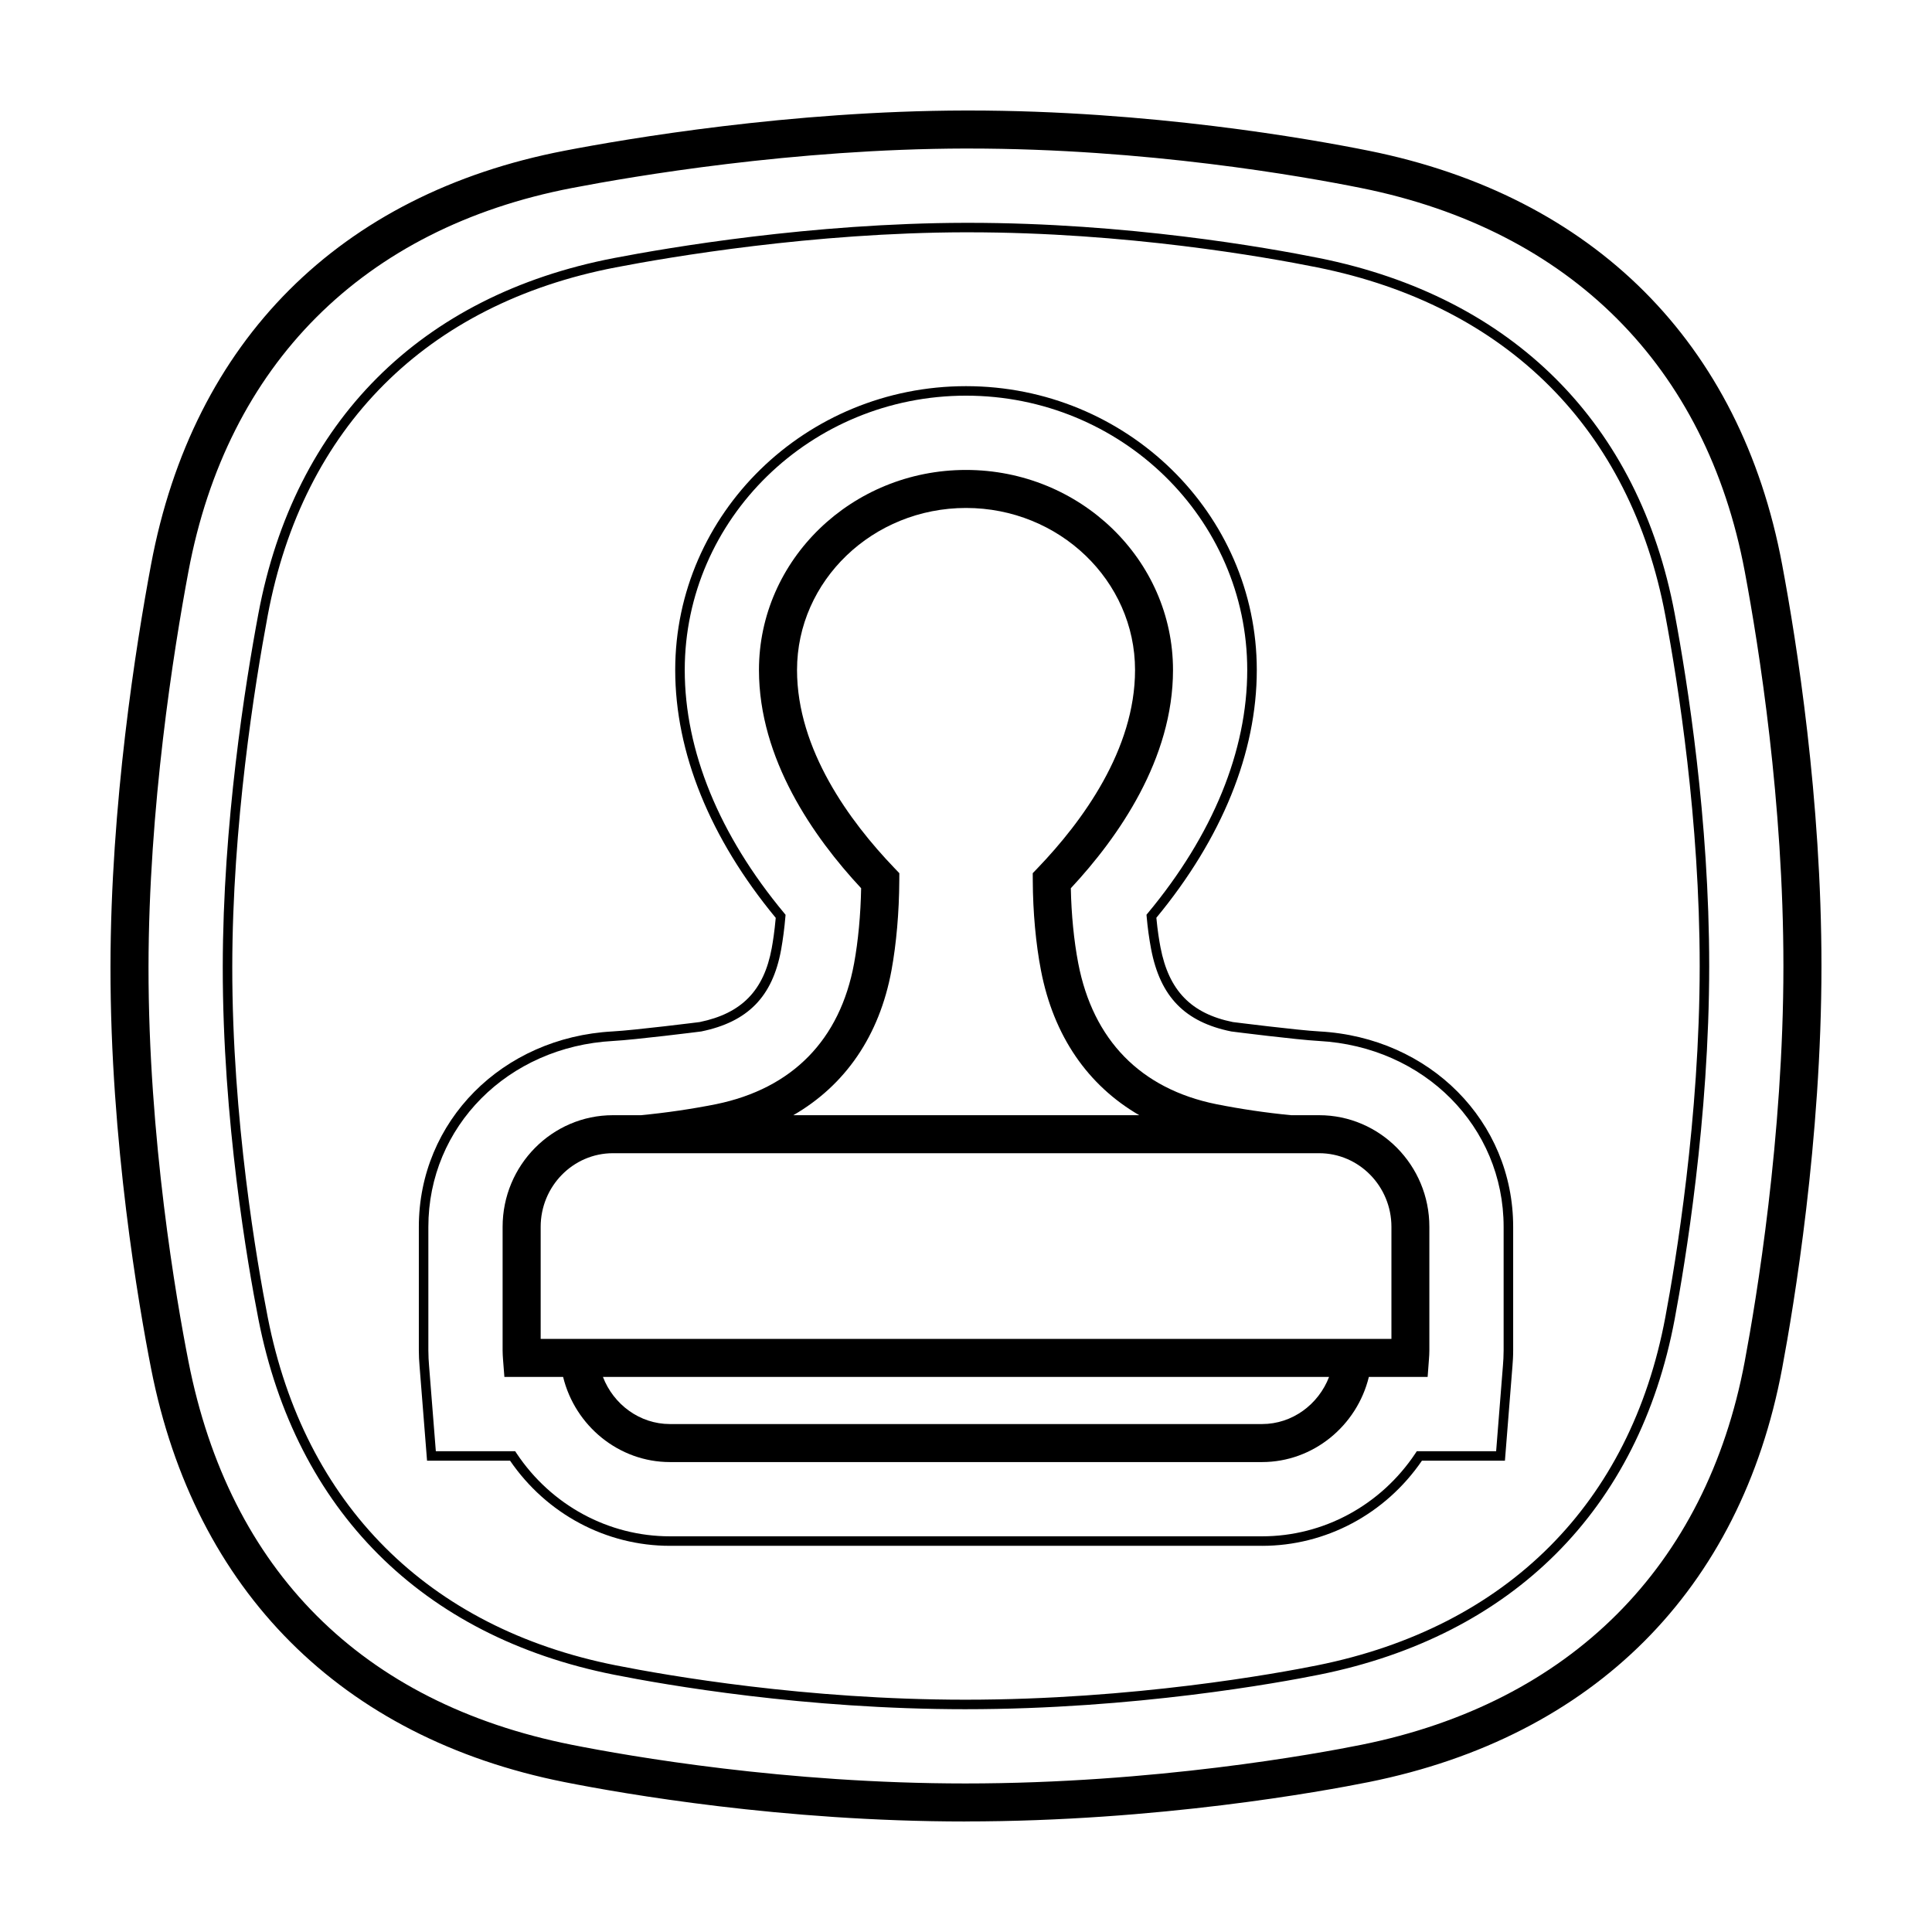
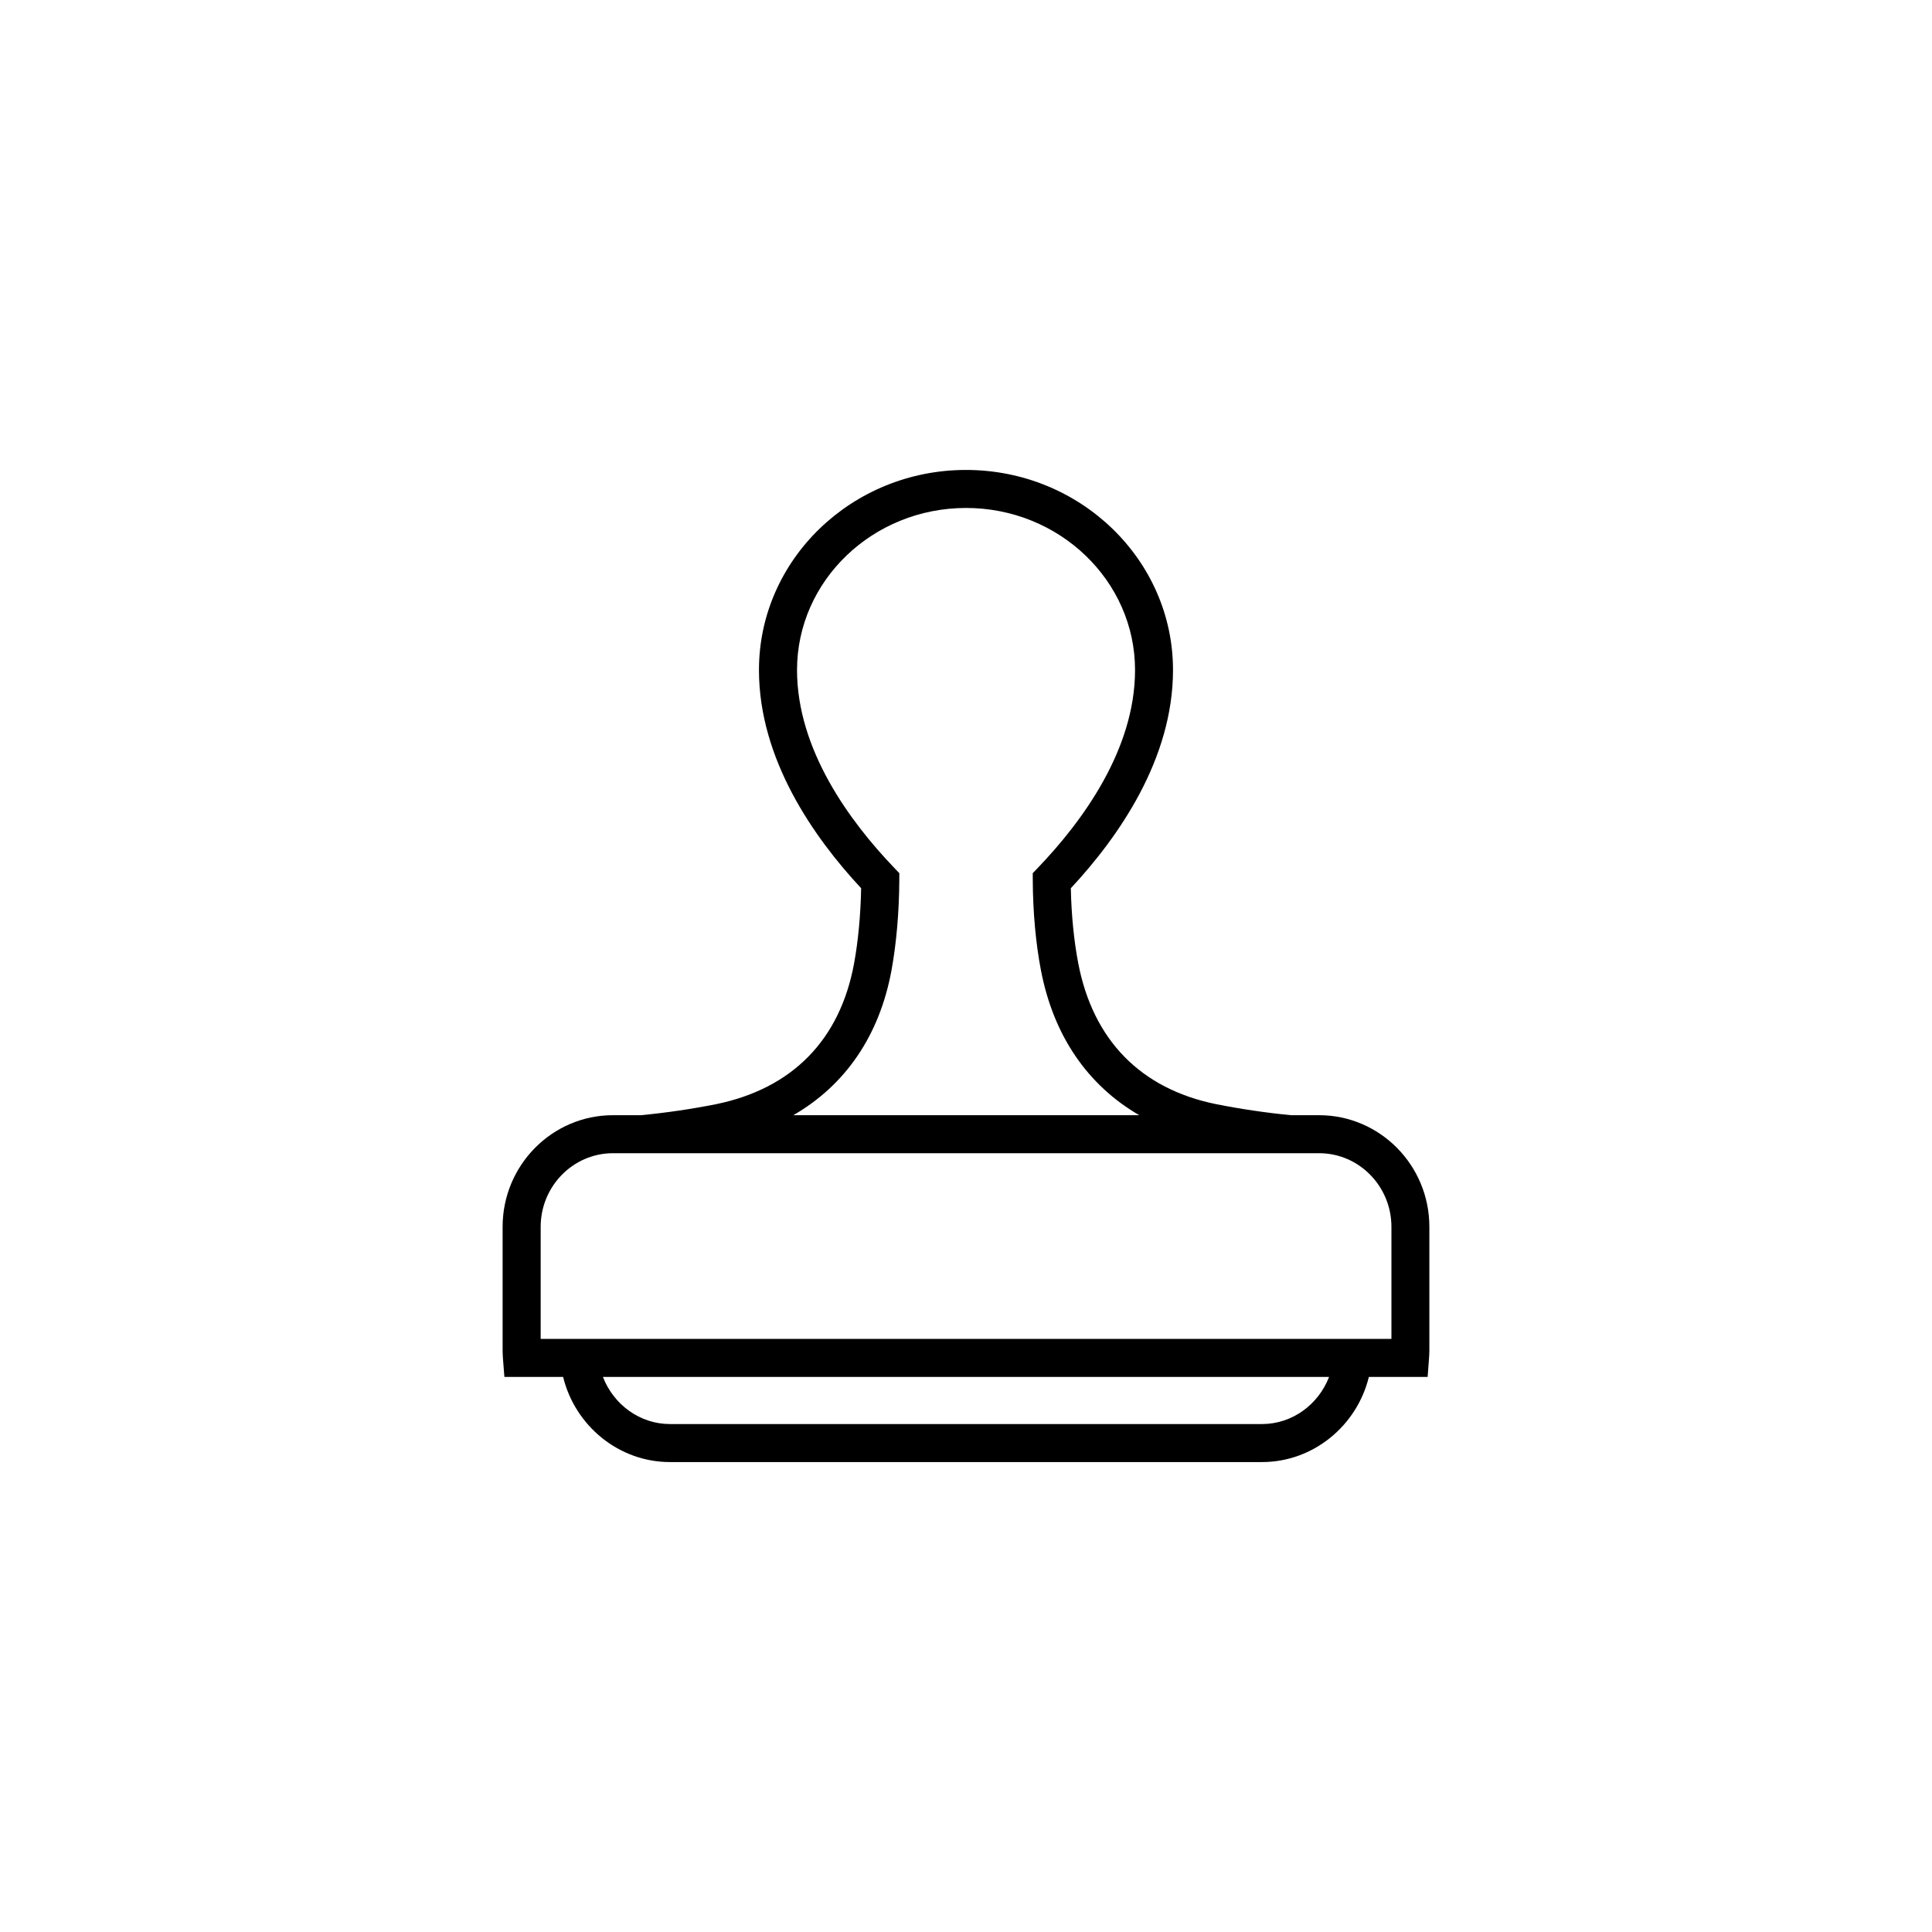
<svg xmlns="http://www.w3.org/2000/svg" fill="#000000" width="800px" height="800px" version="1.1" viewBox="144 144 512 512">
  <g>
-     <path d="m399.83 626.71c-48.488 0-90.449-7.301-106.24-10.438-59.086-11.742-97.992-50.664-109.55-109.58-3.25-16.566-10.809-60.105-10.762-106.48 0.039-43.07 6.758-85.305 10.758-106.64 11.098-59.223 50.016-98.16 109.58-109.63 16.465-3.176 59.77-10.562 106.2-10.656h0.91c47.871 0 90.082 7.457 106.01 10.66 59.637 12.004 98.547 50.934 109.54 109.62 3.902 20.766 10.43 62.203 10.43 106.43 0 46.078-7.289 89.934-10.422 106.65-11.004 58.684-49.906 97.617-109.54 109.62-12.176 2.445-55.852 10.434-106.91 10.434zm0.902-443.35h-0.891c-45.57 0.098-88.133 7.356-104.31 10.473-55.227 10.637-91.305 46.715-101.59 101.6-3.938 20.992-10.539 62.531-10.582 104.8-0.039 45.484 7.379 88.254 10.574 104.52 10.871 55.438 46.012 90.586 101.62 101.64 15.496 3.078 56.684 10.242 104.27 10.242 50.129 0 92.984-7.84 104.92-10.242 55.34-11.141 91.43-47.223 101.63-101.6 3.082-16.441 10.25-59.559 10.25-104.79 0-43.41-6.418-84.152-10.246-104.57-10.203-54.375-46.297-90.461-101.63-101.6-15.637-3.148-57.055-10.469-104.02-10.469z" />
-     <path d="m399.85 596.96c-42.543 0-79.328-6.402-93.168-9.152-50.809-10.102-84.266-43.559-94.203-94.227-2.852-14.539-9.48-52.738-9.445-93.383 0.035-37.801 5.93-74.848 9.441-93.562 9.543-50.91 43-84.379 94.211-94.242 14.453-2.781 52.461-9.262 93.16-9.344h0.797c41.984 0 78.992 6.535 92.965 9.344 51.293 10.324 84.746 43.793 94.203 94.242 3.414 18.227 9.145 54.594 9.145 93.371 0 40.406-6.398 78.891-9.145 93.562-9.457 50.445-42.914 83.91-94.203 94.238-10.664 2.144-48.949 9.152-93.754 9.152zm0.789-391.4h-0.789c-40.484 0.086-78.301 6.531-92.688 9.301-50.129 9.656-82.875 42.41-92.211 92.23-3.492 18.637-9.359 55.504-9.395 93.105-0.035 40.414 6.559 78.43 9.395 92.891 9.73 49.594 42.48 82.352 92.223 92.242 13.766 2.734 50.355 9.109 92.676 9.109 44.57 0 82.645-6.973 93.25-9.109 50.227-10.113 82.977-42.863 92.227-92.23 2.742-14.602 9.109-52.906 9.109-93.098 0-38.57-5.703-74.766-9.109-92.906-9.25-49.367-42.004-82.125-92.227-92.23-13.887-2.797-50.703-9.301-92.461-9.301z" />
    <path d="m493.57 439.54h-7.41c-6.668-0.645-13.293-1.621-19.863-2.926-19.996-4.055-32.637-16.969-36.555-37.359-1.137-5.918-1.824-12.902-1.961-19.863 12.688-13.617 27.078-34.266 27.078-57.832 0-29.234-24.609-53.02-54.863-53.02-30.25 0-54.863 23.785-54.863 53.02 0 23.566 14.395 44.219 27.078 57.832-0.133 7.019-0.785 14.016-1.867 19.91-3.723 20.27-16.367 33.164-36.566 37.316-6.59 1.309-13.242 2.281-19.93 2.922h-7.418c-16.121 0-29.234 13.273-29.234 29.594v32.738c0 0.801 0.051 1.598 0.109 2.387l0.363 4.644h15.562c3.164 12.953 14.766 22.562 28.305 22.562h156.92c13.543 0 25.145-9.602 28.305-22.562h15.578l0.348-4.664c0.059-0.781 0.109-1.57 0.109-2.367v-32.738c0.016-16.324-13.105-29.594-29.223-29.594zm-113.31-38.422c1.289-7.023 2.019-15.434 2.062-23.68l0.012-2.035-1.41-1.473c-11.723-12.242-25.703-31.262-25.703-52.371 0-23.68 20.094-42.945 44.789-42.945 24.691 0 44.789 19.266 44.789 42.945 0 21.109-13.977 40.133-25.703 52.371l-1.41 1.473 0.012 2.035c0.035 8.223 0.801 16.652 2.168 23.723 3.344 17.406 12.445 30.492 26.051 38.379l-91.688 0.004c13.742-7.926 22.836-21.027 26.031-38.426zm98.203 120.27h-156.92c-8.012 0-14.949-5.195-17.758-12.484h192.43c-2.805 7.289-9.742 12.484-17.758 12.484zm34.27-22.562h-225.45v-29.695c0-10.762 8.594-19.52 19.16-19.52h187.14c10.566 0 19.16 8.758 19.16 19.52v29.695z" />
-     <path d="m478.46 553.66h-156.92c-16.898 0-32.684-8.418-42.367-22.562h-22l-1.988-25.086v0.004c-0.121-1.383-0.184-2.766-0.188-4.152v-32.734c0-27.953 22.082-50.219 51.367-51.793 5.703-0.301 22.883-2.457 23.055-2.481 11.113-2.289 17.027-8.328 19.094-19.566 0.312-1.699 0.742-4.445 1.066-8.047-17.426-21.09-26.641-43.793-26.641-65.688 0.004-41.473 34.57-75.219 77.062-75.219 42.496 0 77.062 33.746 77.062 75.223 0 21.879-9.199 44.578-26.617 65.66 0.332 3.527 0.777 6.195 1.098 7.848 2.203 11.441 8.113 17.547 19.176 19.789 0.082 0.004 17.227 2.18 22.922 2.481 29.285 1.586 51.363 23.852 51.363 51.793v32.734c0 1.598-0.09 2.938-0.188 4.152l-1.996 25.086h-21.996c-9.688 14.141-25.473 22.562-42.371 22.562zm-218.96-25.078h21.02l0.371 0.559c9.176 13.777 24.371 22 40.648 22h156.92c16.27 0 31.469-8.223 40.641-21.996l0.371-0.559h21.02l1.809-22.762c0.09-1.152 0.176-2.434 0.176-3.953v-32.734c0-26.574-21.059-47.762-48.984-49.273-5.777-0.312-22.484-2.422-23.195-2.516-12.297-2.492-18.816-9.211-21.234-21.801v0.004c-0.539-2.852-0.934-5.727-1.184-8.617l-0.047-0.52 0.328-0.398c17.254-20.742 26.371-43.031 26.371-64.453 0.016-40.09-33.43-72.707-74.527-72.707-41.102 0-74.539 32.617-74.539 72.703 0 21.438 9.125 43.73 26.391 64.473l0.328 0.398-0.047 0.52c-0.246 2.949-0.625 5.883-1.145 8.797-2.277 12.398-8.801 19.062-21.16 21.602-0.805 0.105-17.539 2.207-23.328 2.516-27.922 1.5-48.984 22.688-48.984 49.273v32.734c0 1.531 0.09 2.856 0.176 3.949z" />
  </g>
</svg>